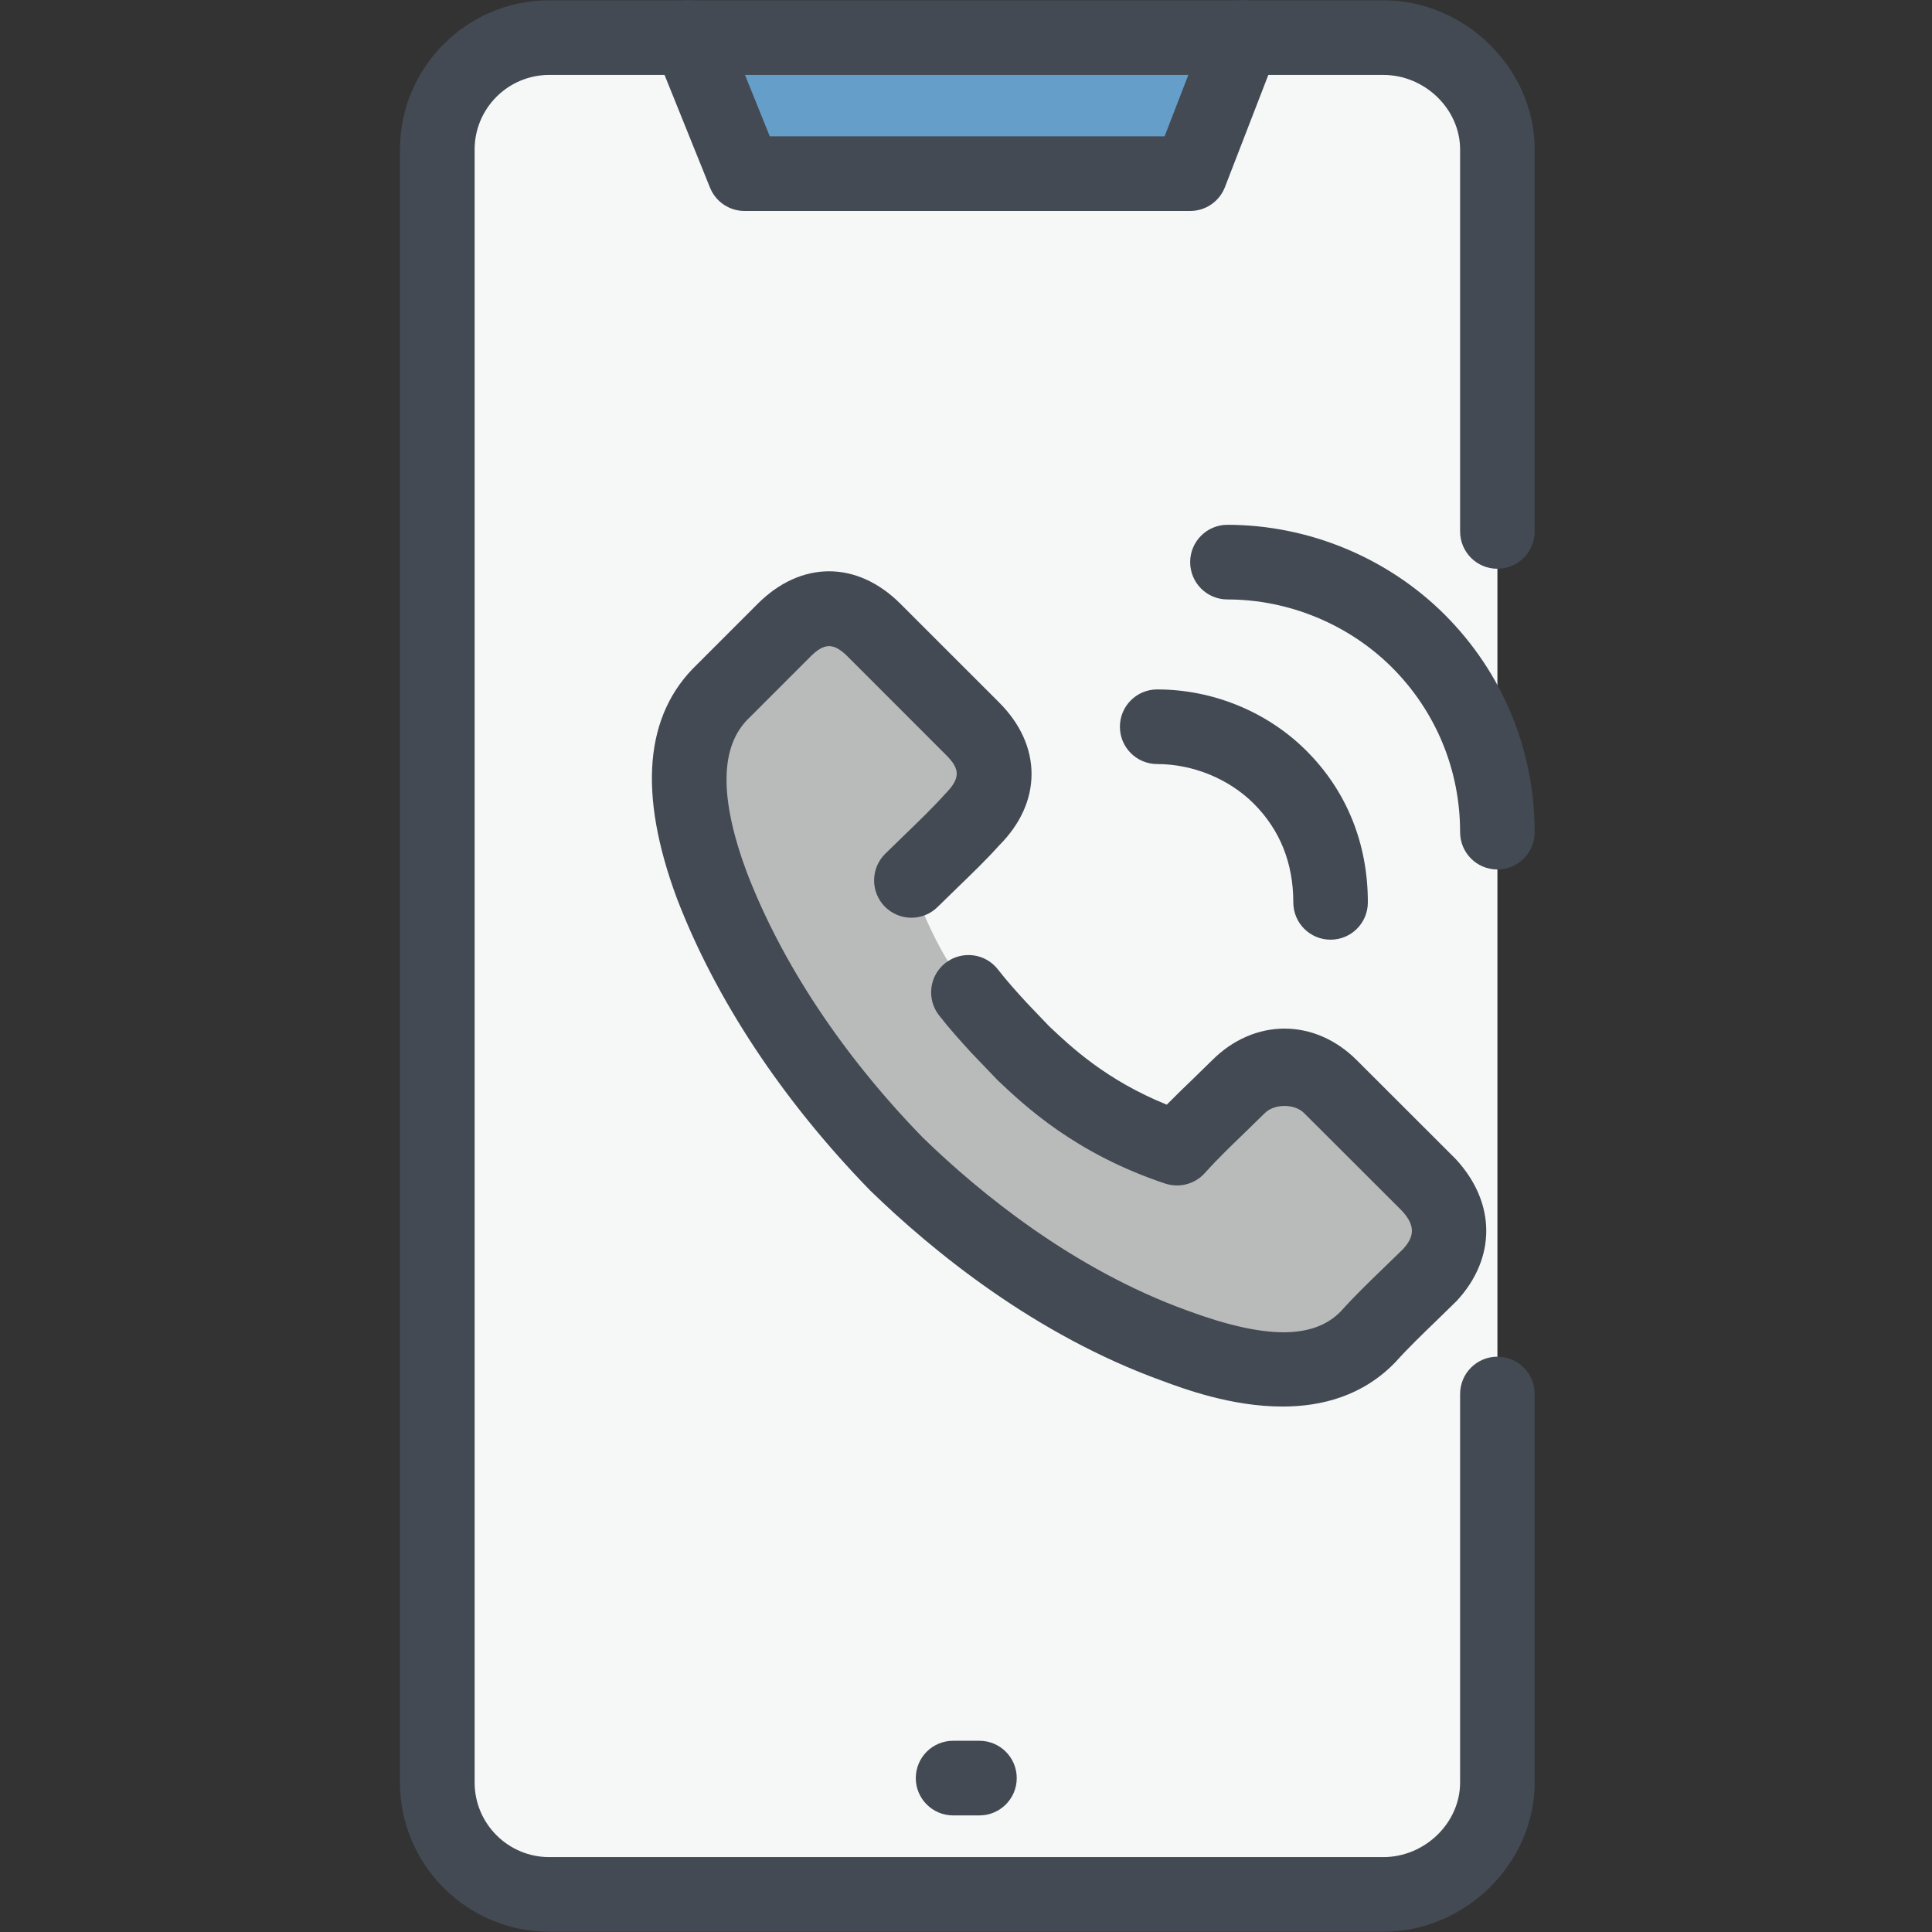
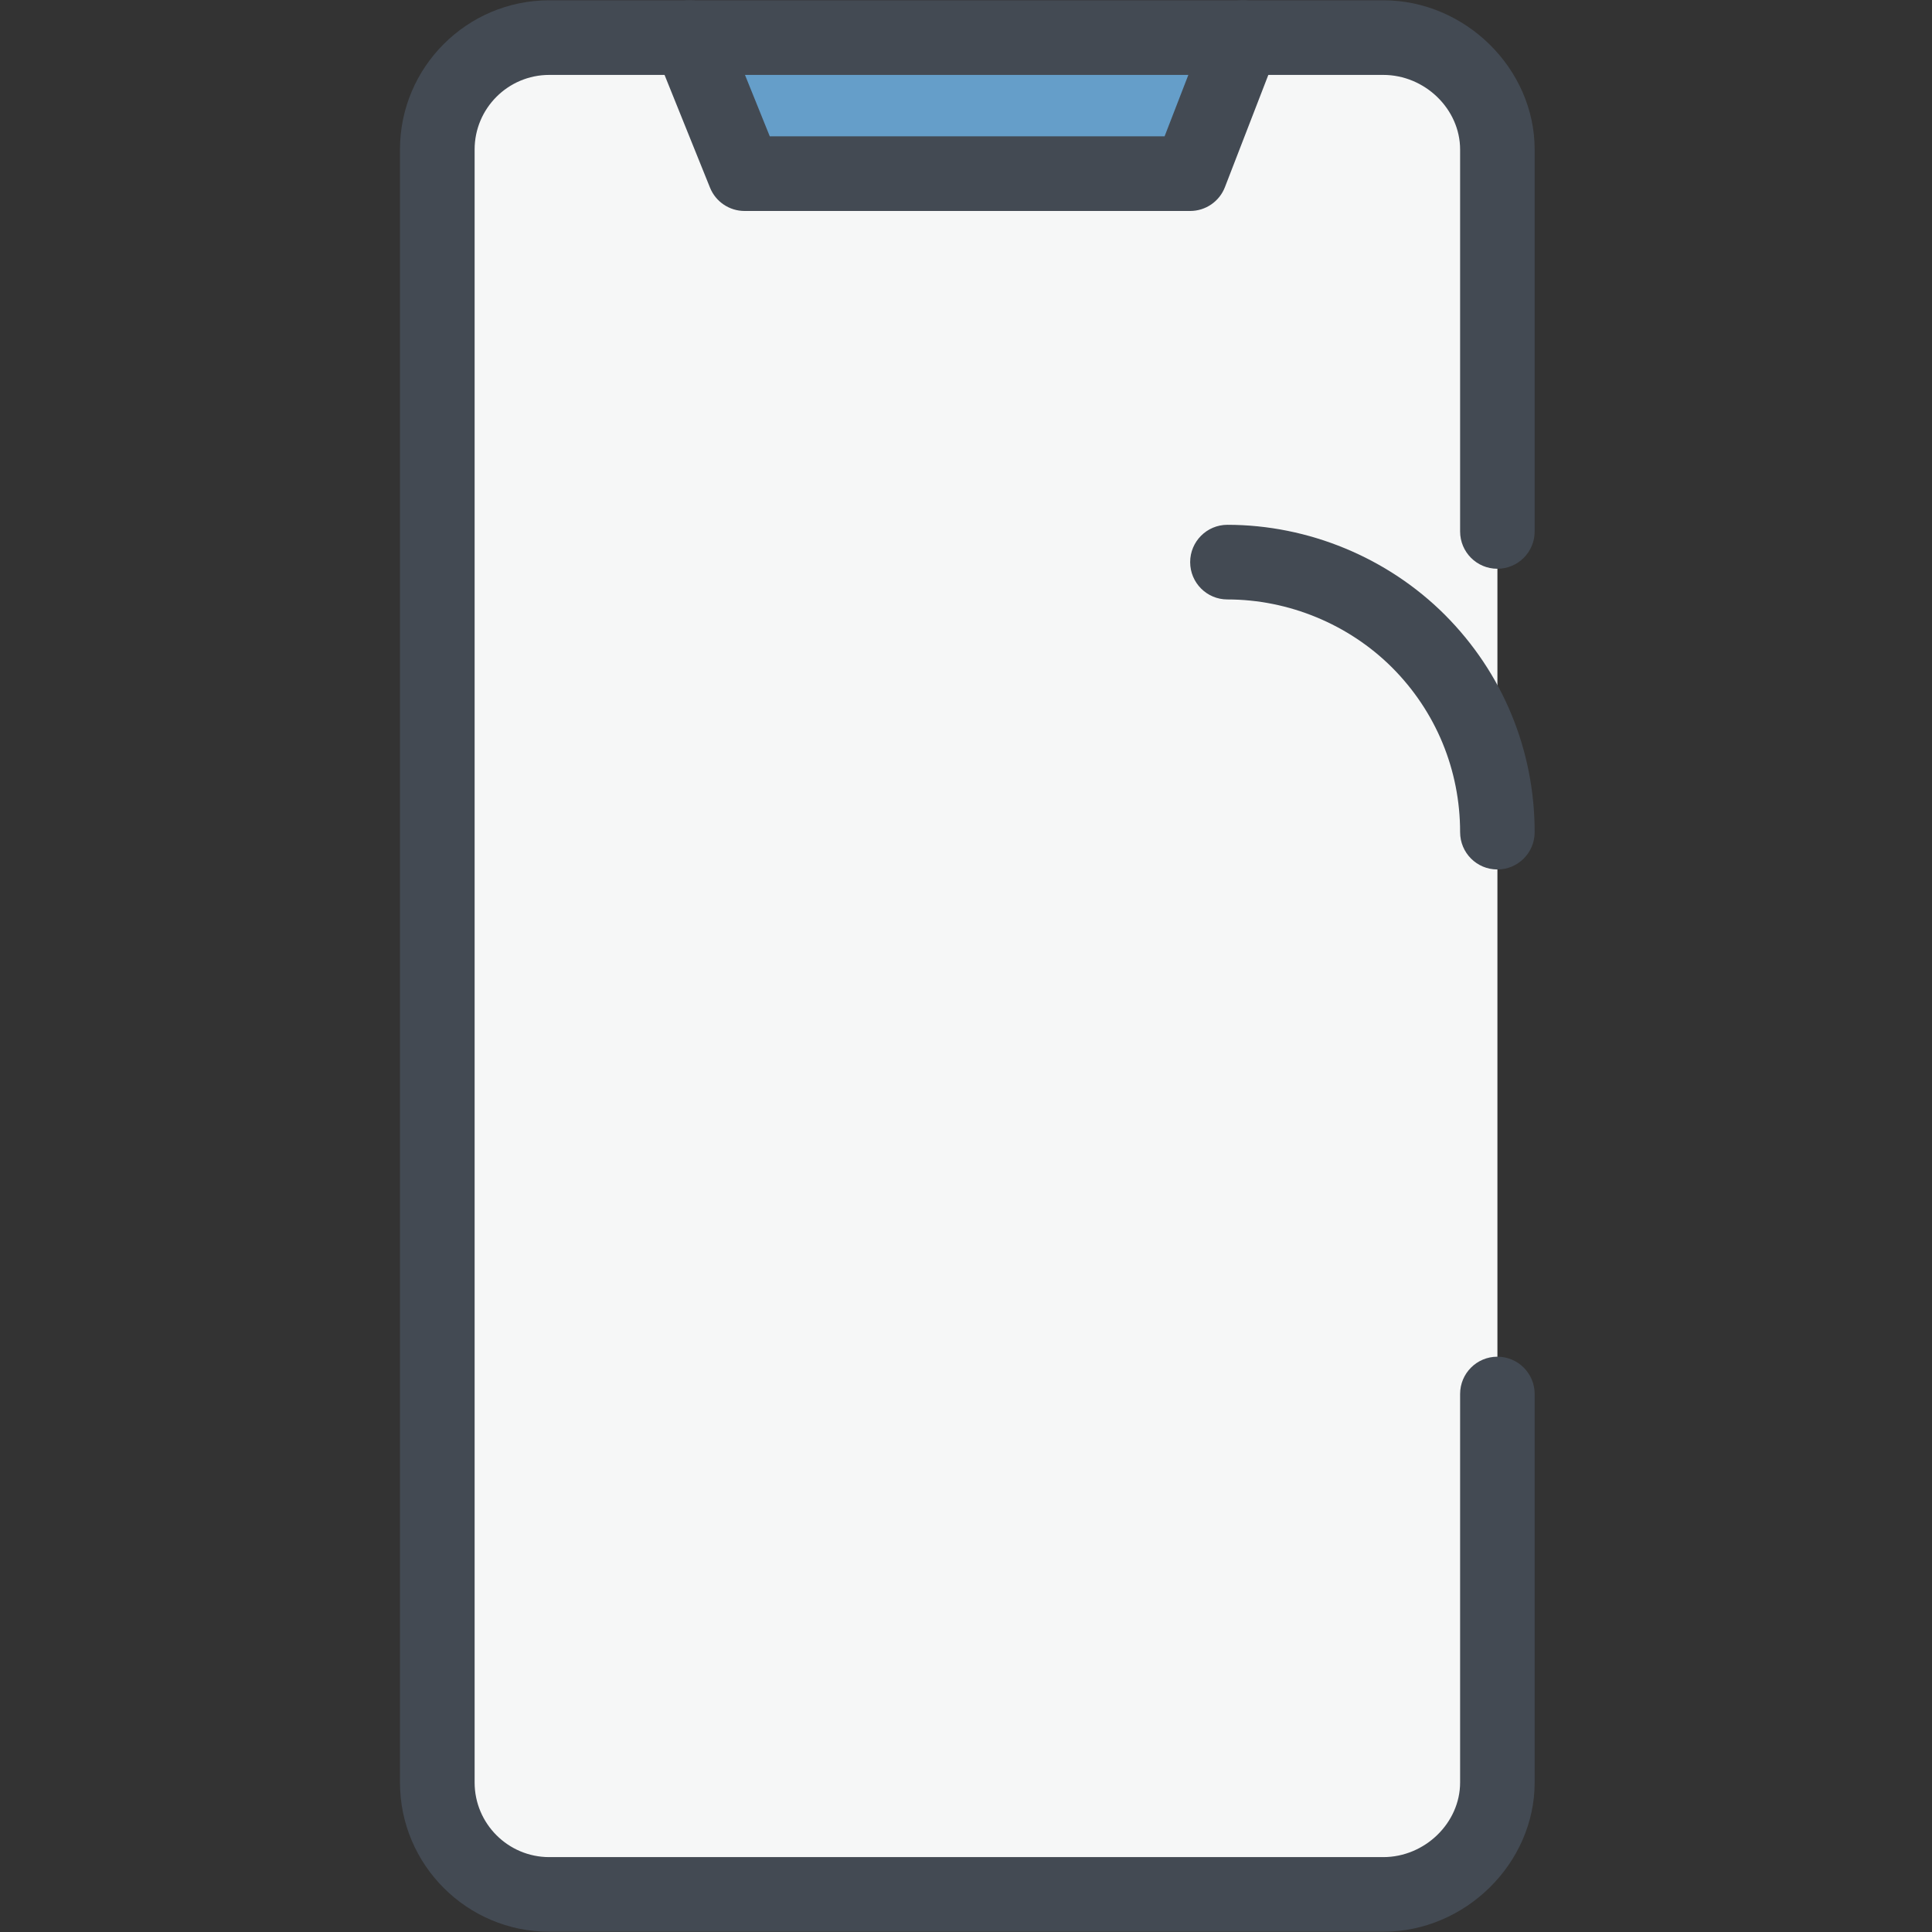
<svg xmlns="http://www.w3.org/2000/svg" width="80" height="80" viewBox="0 0 80 80" fill="none">
  <rect x="0" y="0" width="80" height="80" fill="#333333" stroke="none" />
  <path fill-rule="evenodd" clip-rule="evenodd" d="M62.005 73.809C62.005 76.354 59.823 78.444 57.279 78.444H22.743C20.198 78.444 18.108 76.354 18.108 73.809V6.191C18.108 3.646 20.198 1.556 22.743 1.556H57.279C59.823 1.556 62.005 3.646 62.005 6.191C62.005 28.731 62.005 51.27 62.005 73.809Z" fill="#F6F7F7" />
  <path fill-rule="evenodd" clip-rule="evenodd" d="M51.462 1.557L49.281 7.191H30.832L28.56 1.557H51.462Z" fill="#659EC9" />
-   <path d="M42.01 43.272C43.01 44.181 44.918 46.271 48.827 47.544C49.645 46.726 50.462 45.817 51.371 44.999C52.553 43.818 53.916 43.818 55.097 44.999C56.461 46.362 57.824 47.725 59.187 49.089C60.369 50.27 60.369 51.633 59.187 52.815C58.369 53.633 57.46 54.541 56.642 55.36C54.552 57.541 51.099 56.723 48.645 55.814C44.373 54.178 40.374 51.361 37.102 48.18C33.922 44.908 31.104 40.909 29.468 36.637C28.56 34.184 27.741 30.73 29.922 28.64C30.74 27.822 31.558 26.913 32.468 26.004C33.649 24.913 35.012 24.913 36.194 26.004C37.557 27.367 38.92 28.821 40.283 30.185C41.465 31.366 41.465 32.73 40.283 33.911C39.465 34.82 38.557 35.638 37.739 36.456C39.011 40.364 41.101 42.273 42.01 43.272Z" fill="#B9BBBB" />
  <path d="M57.278 79.989H22.743C19.335 79.989 16.562 77.216 16.562 73.809V6.191C16.562 2.784 19.335 0.012 22.743 0.012H57.278C60.675 0.012 63.547 2.842 63.547 6.191V22.005C63.547 22.859 62.858 23.551 62.003 23.551C61.148 23.551 60.46 22.859 60.46 22.005V6.191C60.46 4.515 59 3.102 57.278 3.102H22.743C21.038 3.102 19.653 4.487 19.653 6.191V73.809C19.653 75.513 21.038 76.899 22.743 76.899H57.278C59 76.899 60.46 75.484 60.46 73.809V57.723C60.46 56.869 61.148 56.178 62.003 56.178C62.858 56.178 63.547 56.869 63.547 57.723V73.809C63.547 77.159 60.675 79.989 57.278 79.989Z" fill="#434A53" />
  <path d="M49.282 8.736H30.832C30.203 8.736 29.634 8.354 29.399 7.768L27.127 2.134C26.807 1.343 27.189 0.443 27.981 0.124C28.772 -0.194 29.67 0.185 29.991 0.979L31.875 5.645H48.223L50.021 0.999C50.327 0.205 51.217 -0.194 52.018 0.116C52.813 0.423 53.211 1.318 52.901 2.114L50.722 7.748C50.493 8.343 49.92 8.736 49.282 8.736Z" fill="#434A53" />
-   <path d="M40.556 75.172H39.466C38.613 75.172 37.921 74.48 37.921 73.627C37.921 72.773 38.613 72.082 39.466 72.082H40.556C41.409 72.082 42.101 72.773 42.101 73.627C42.101 74.48 41.409 75.172 40.556 75.172Z" fill="#434A53" />
-   <path d="M53.102 58.242C51.001 58.242 49.028 57.513 48.111 57.171C42.883 55.283 38.653 51.843 36.025 49.289C32.382 45.543 29.627 41.369 28.025 37.189C26.412 32.84 26.694 29.595 28.853 27.524L31.375 25.002C33.168 23.209 35.489 23.206 37.285 25.002L41.376 29.092C42.251 29.969 42.714 30.991 42.714 32.048C42.714 33.105 42.251 34.127 41.376 35.004C40.859 35.581 40.244 36.176 39.643 36.757L38.832 37.548C38.227 38.152 37.251 38.152 36.646 37.548C36.044 36.943 36.044 35.967 36.646 35.362L37.498 34.533C38.046 34.002 38.611 33.46 39.134 32.878C39.767 32.242 39.767 31.854 39.19 31.278L35.101 27.187C34.525 26.611 34.136 26.611 33.561 27.187L31.014 29.734C29.804 30.894 29.778 33.028 30.916 36.1C32.363 39.876 34.886 43.686 38.21 47.104C40.588 49.414 44.45 52.564 49.172 54.27C52.387 55.459 54.401 55.463 55.528 54.291C56.076 53.679 56.702 53.075 57.313 52.484L58.099 51.721C58.593 51.18 58.593 50.723 58.051 50.136L54.003 46.094C53.609 45.693 52.767 45.698 52.372 46.092L51.526 46.918C50.976 47.448 50.412 47.991 49.886 48.577C49.473 49.034 48.831 49.201 48.248 49.009C44.526 47.769 42.436 45.795 41.313 44.733L40.233 43.606C39.782 43.113 39.331 42.618 38.88 42.038C38.357 41.364 38.479 40.394 39.154 39.869C39.832 39.35 40.799 39.469 41.322 40.143C41.719 40.654 42.116 41.087 42.514 41.523L43.436 42.488C44.344 43.348 45.806 44.727 48.314 45.742C48.668 45.383 49.025 45.035 49.382 44.694L50.187 43.907C51.94 42.153 54.441 42.155 56.189 43.908L60.281 47.996C61.956 49.809 61.956 52.095 60.325 53.862L59.457 54.709C58.9 55.248 58.324 55.8 57.791 56.393C56.442 57.801 54.733 58.242 53.102 58.242Z" fill="#434A53" />
  <path d="M62.003 36.003C61.148 36.003 60.46 35.311 60.46 34.457C60.46 31.881 59.458 29.459 57.642 27.64C55.848 25.85 53.362 24.822 50.825 24.822C49.971 24.822 49.282 24.13 49.282 23.276C49.282 22.424 49.971 21.731 50.825 21.731C54.175 21.731 57.457 23.088 59.827 25.456C62.225 27.859 63.547 31.056 63.547 34.457C63.547 35.311 62.858 36.003 62.003 36.003Z" fill="#434A53" />
-   <path d="M55.096 38.91C54.241 38.91 53.553 38.218 53.553 37.365C53.553 35.738 53.001 34.364 51.915 33.276C50.888 32.25 49.395 31.638 47.917 31.638C47.062 31.638 46.373 30.946 46.373 30.093C46.373 29.24 47.062 28.548 47.917 28.548C50.227 28.548 52.482 29.474 54.1 31.092C55.763 32.756 56.64 34.926 56.64 37.365C56.64 38.218 55.951 38.91 55.096 38.91Z" fill="#434A53" />
</svg>